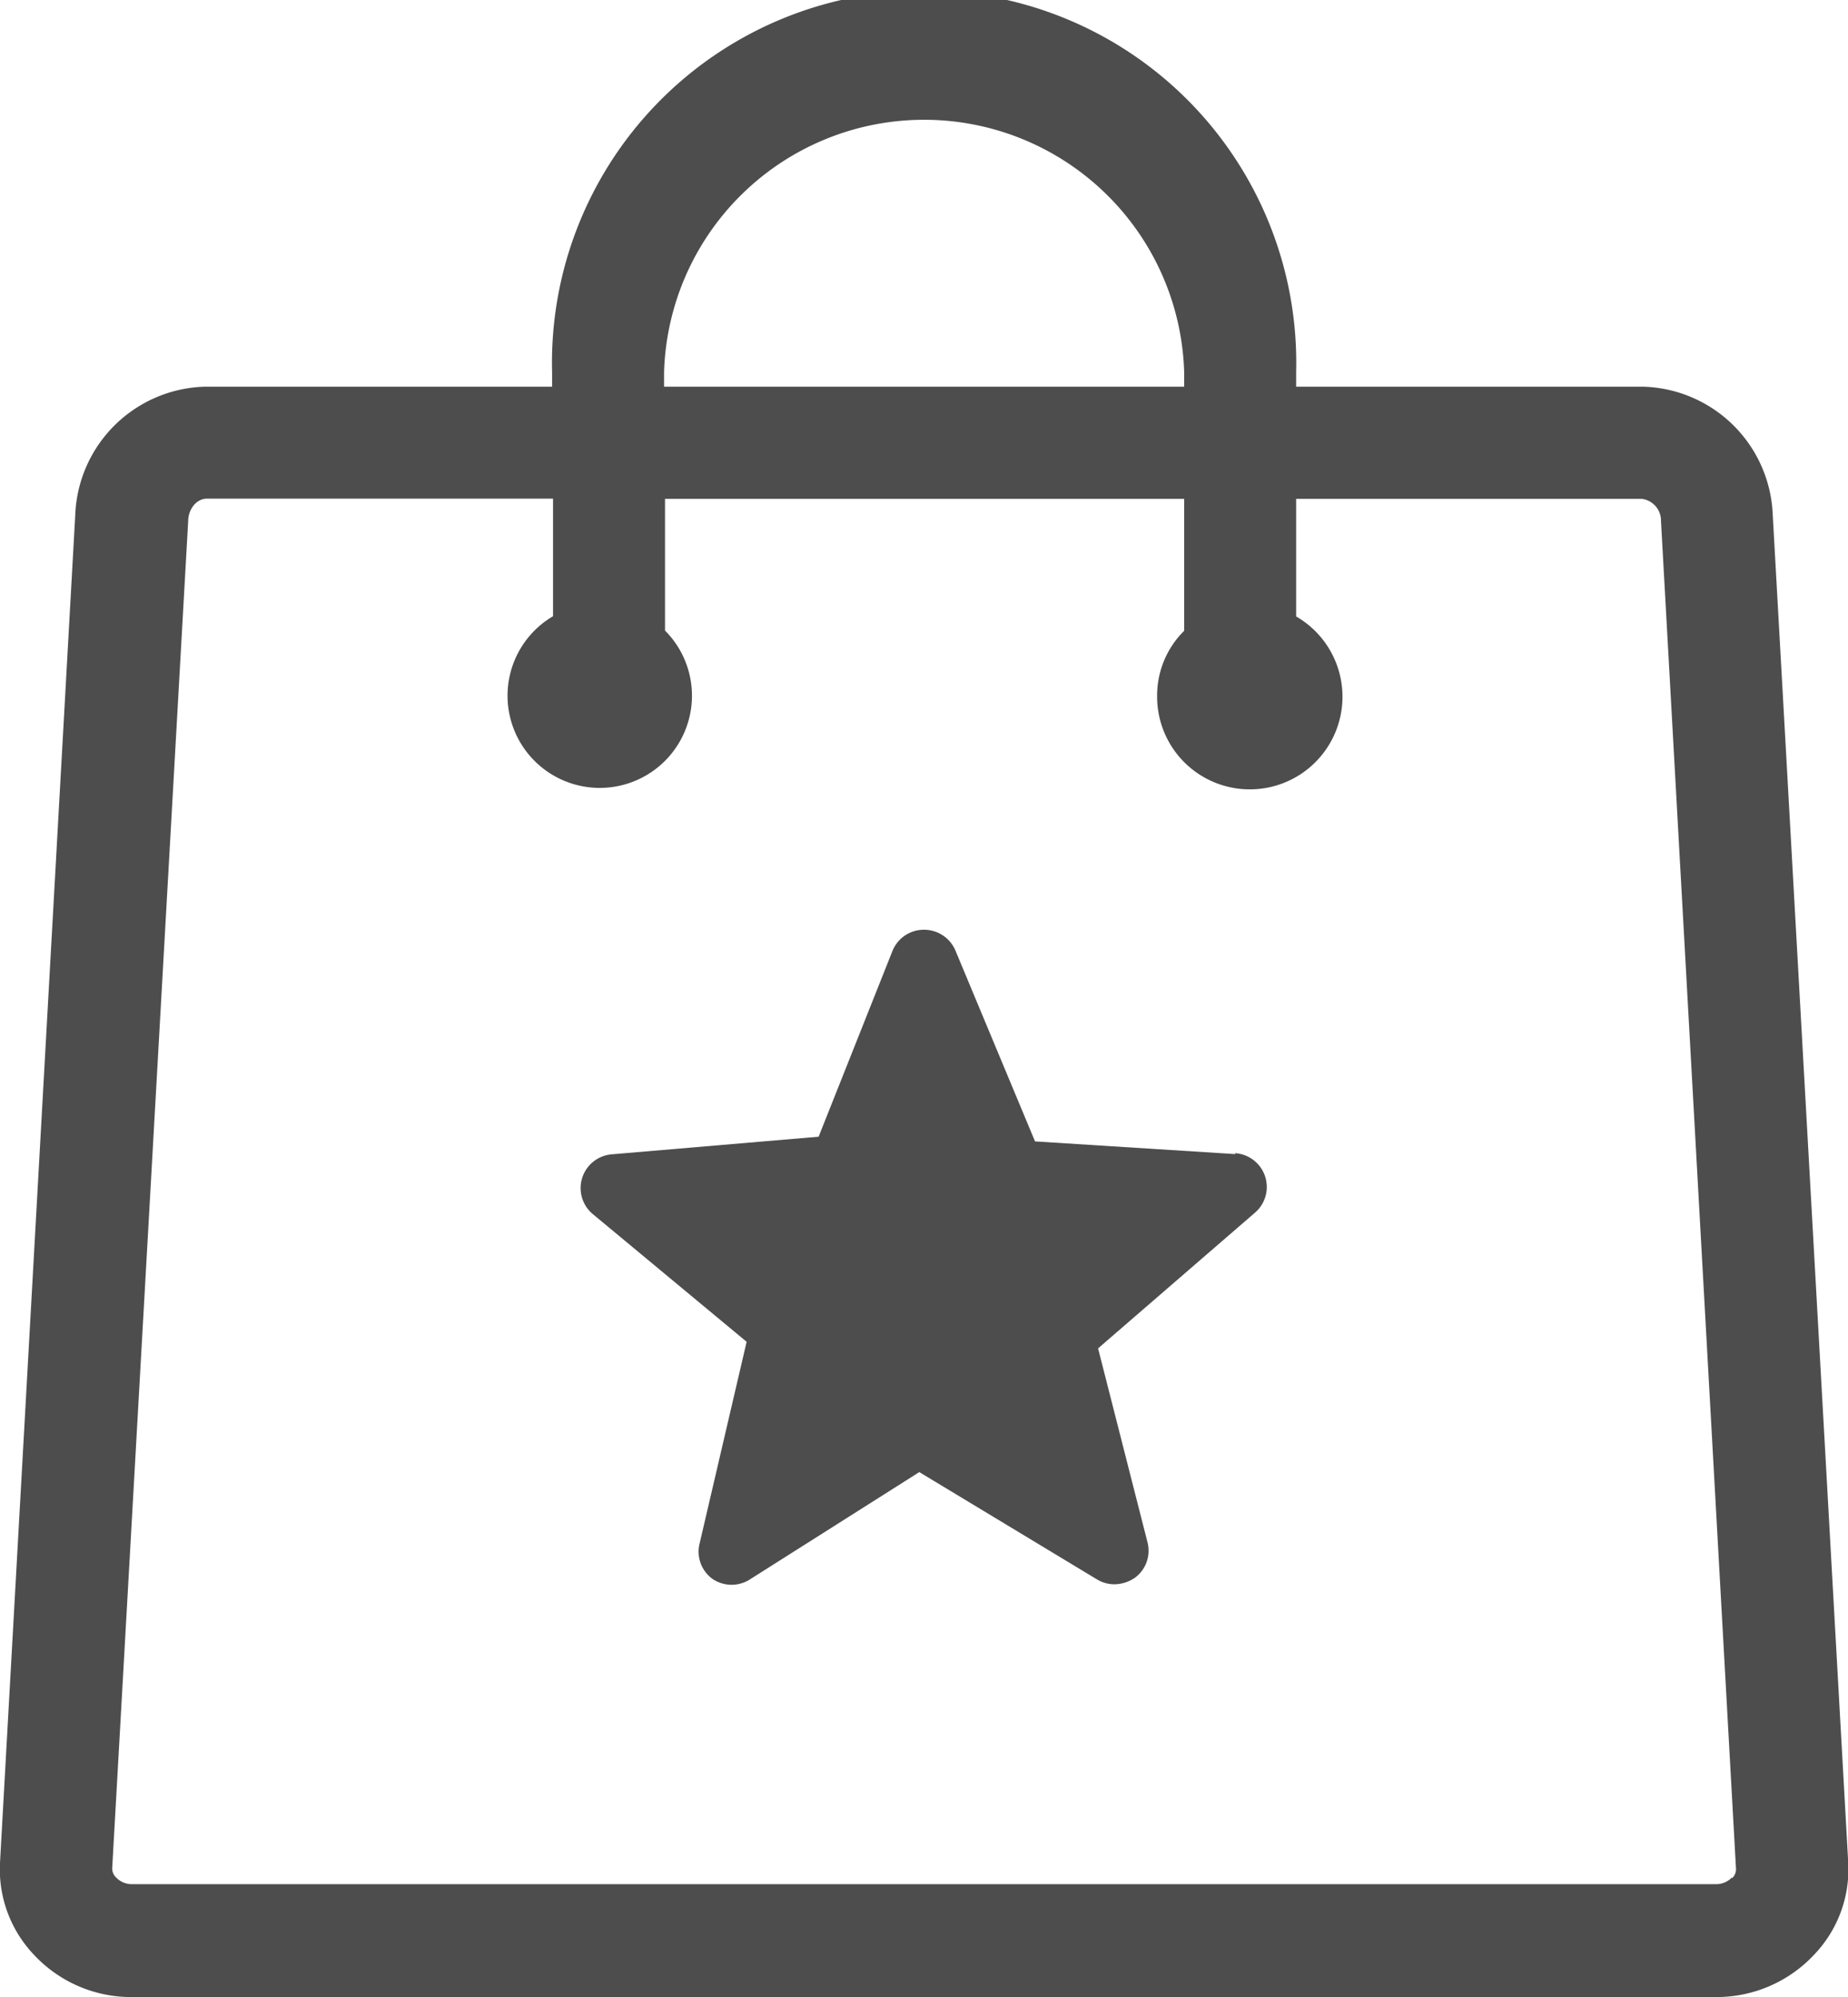
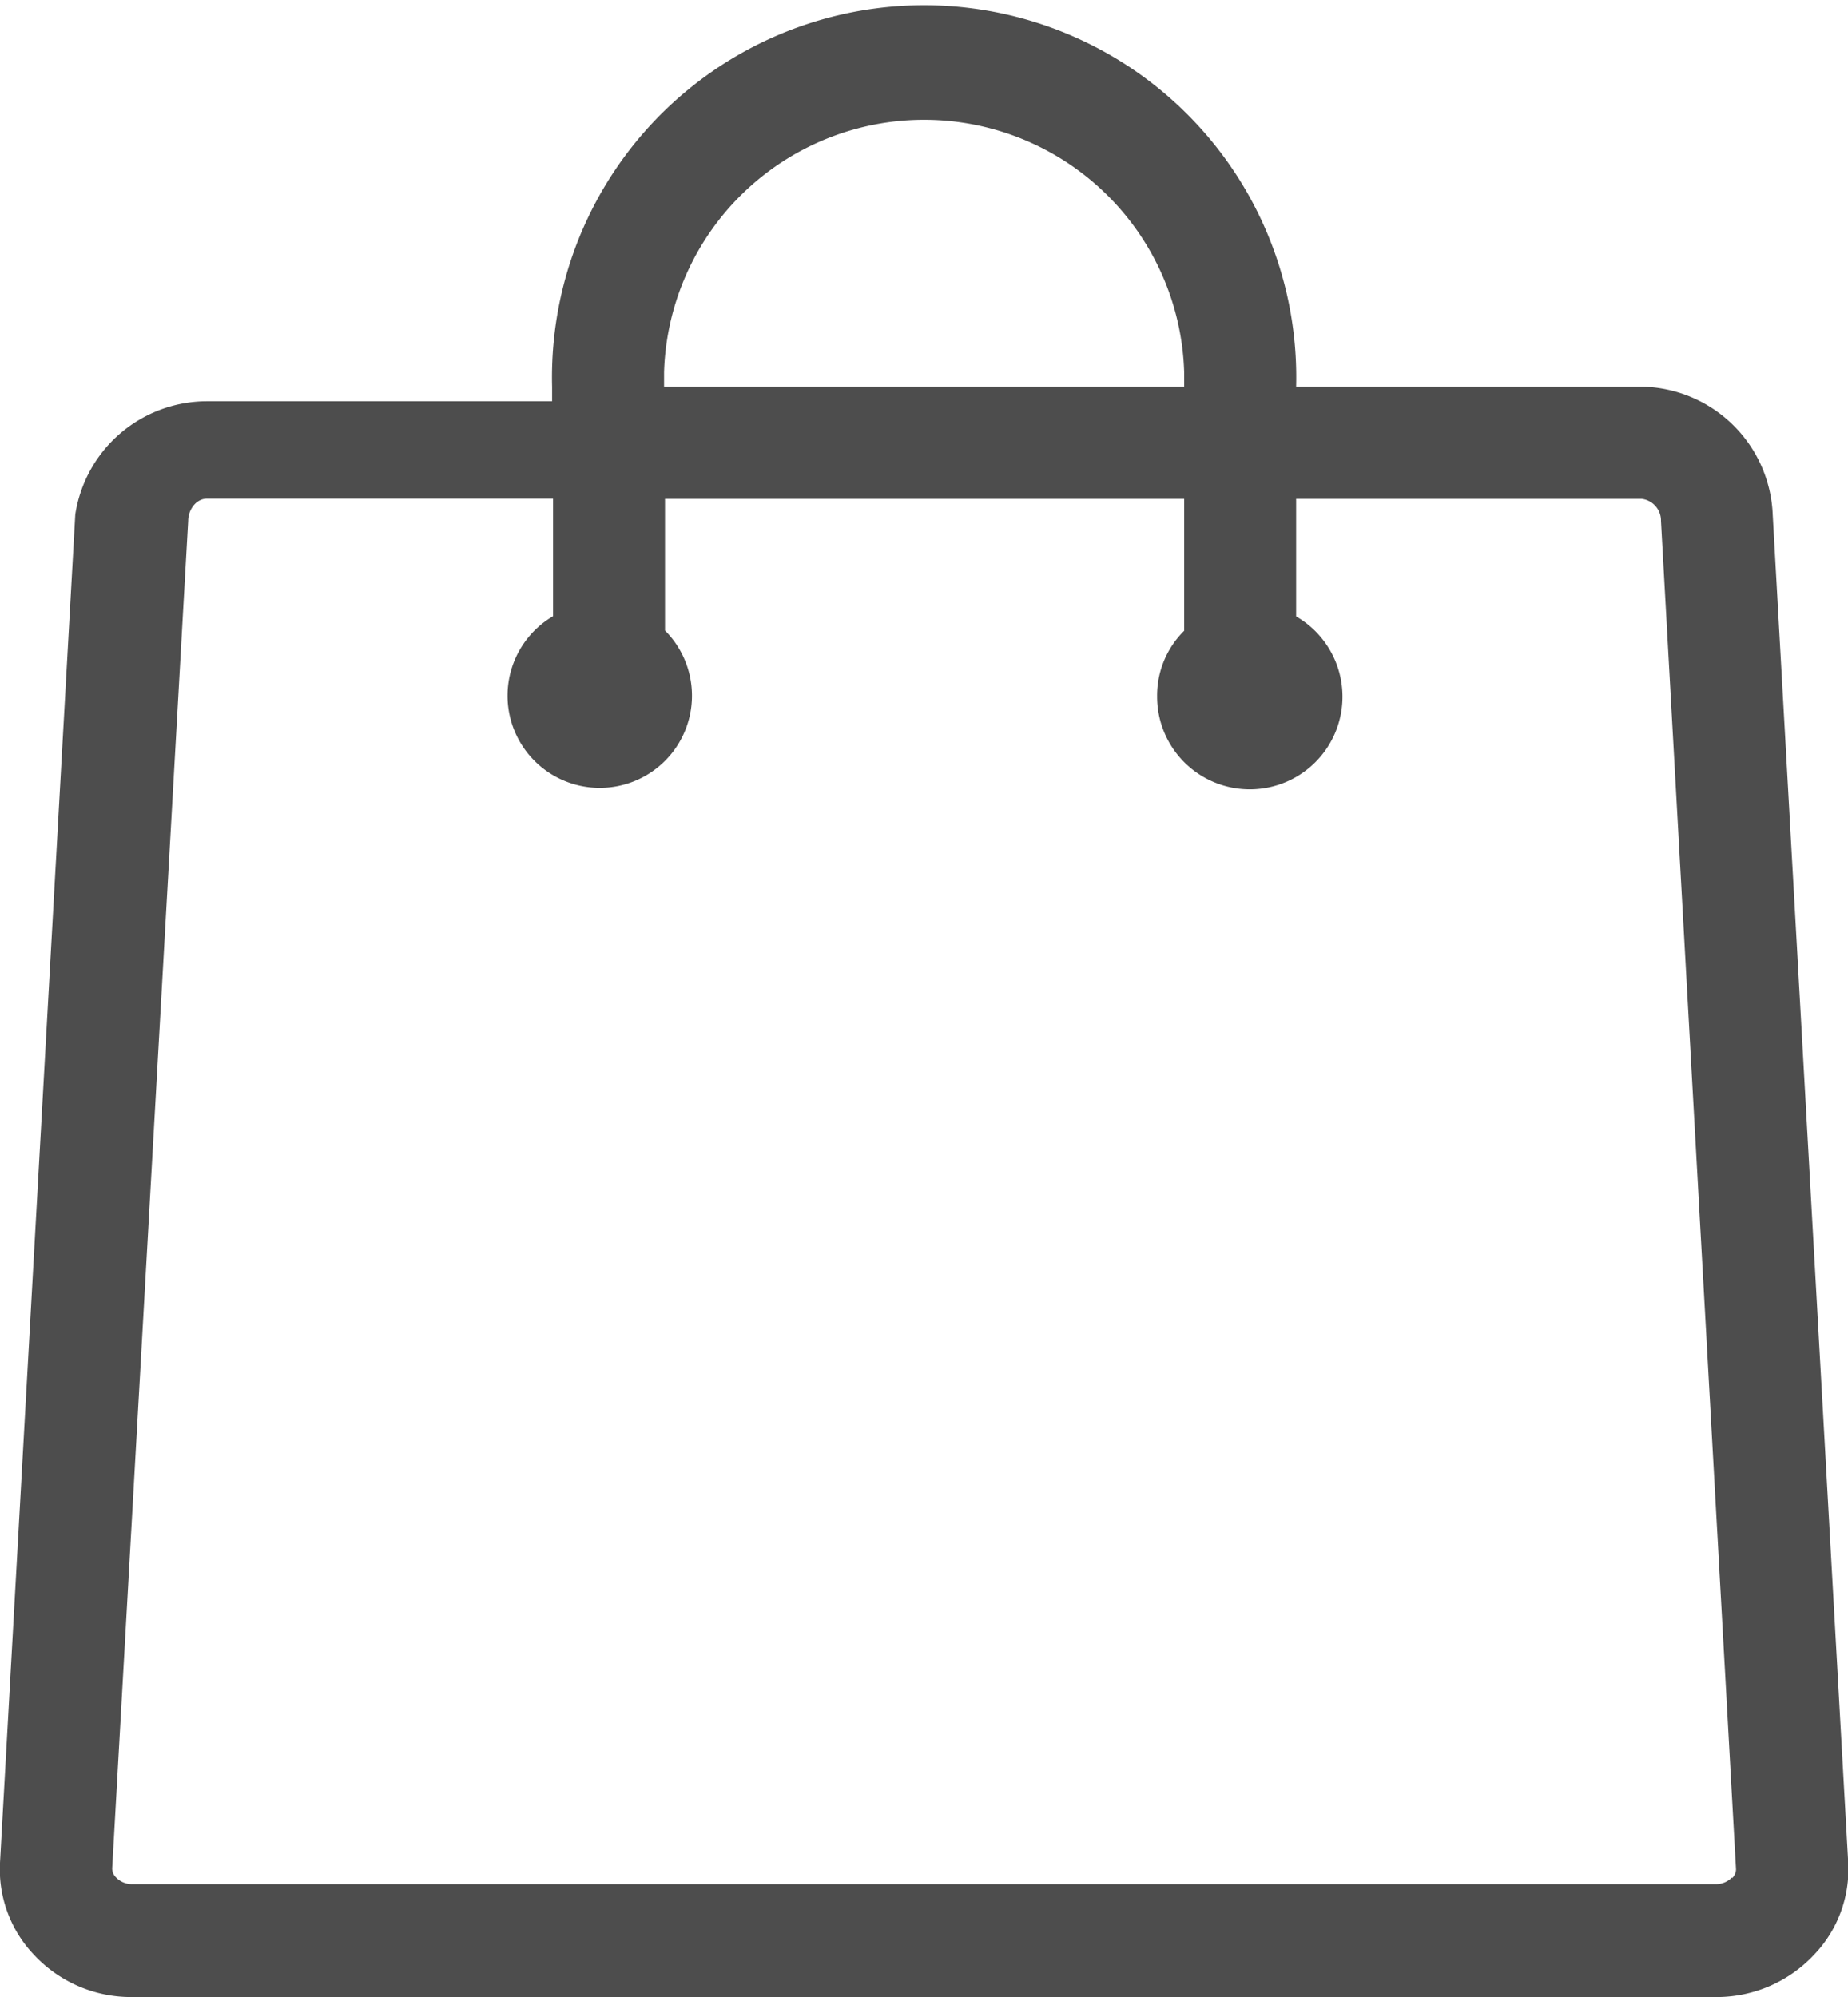
<svg xmlns="http://www.w3.org/2000/svg" id="Layer_1" data-name="Layer 1" viewBox="0 0 78.56 84.91">
  <defs>
    <style>.cls-1{fill:#4d4d4d;}</style>
  </defs>
  <title>Web_Nejavu_030321</title>
-   <path class="cls-1" d="M75.36,21.88a5.67,5.67,0,0,0-5.57-5.44H55.1v-.62a15.82,15.82,0,1,0-31.63,0v.62H8.77A5.67,5.67,0,0,0,3.2,21.88L0,79.2a5.27,5.27,0,0,0,1.46,3.93,5.64,5.64,0,0,0,4.11,1.78H73a5.67,5.67,0,0,0,4.1-1.78,5.25,5.25,0,0,0,1.47-3.93ZM28.23,15.82a11.06,11.06,0,0,1,22.11,0v.62H28.23Zm45.4,64a.93.93,0,0,1-.65.29H5.58a.93.93,0,0,1-.65-.29.52.52,0,0,1-.16-.39L8,22.15c0-.46.32-.95.81-.95h14.7v5a3.92,3.92,0,1,0,4.76.61V21.21H50.34v5.61a3.87,3.87,0,0,0-1.15,2.79,3.94,3.94,0,1,0,5.91-3.4v-5H69.79a.93.93,0,0,1,.82.94L73.8,79.48A.54.54,0,0,1,73.63,79.86Z" />
-   <path class="cls-1" d="M52.52,49.07,44,48.53,40.61,40.4a1.45,1.45,0,0,0-1.34-.87,1.44,1.44,0,0,0-1.33.9l-3.14,7.9L26,49.08a1.44,1.44,0,0,0-.8,2.54l6.54,5.43-2,8.58a1.43,1.43,0,0,0,.56,1.51,1.45,1.45,0,0,0,1.6,0l7.18-4.55,7.55,4.56a1.43,1.43,0,0,0,.74.21,1.58,1.58,0,0,0,.88-.28,1.43,1.43,0,0,0,.53-1.51l-2.1-8.24,6.67-5.77a1.44,1.44,0,0,0-.85-2.53Z" />
+   <path class="cls-1" d="M75.36,21.88a5.67,5.67,0,0,0-5.57-5.44H55.1a15.82,15.82,0,1,0-31.63,0v.62H8.77A5.67,5.67,0,0,0,3.2,21.88L0,79.2a5.27,5.27,0,0,0,1.46,3.93,5.64,5.64,0,0,0,4.11,1.78H73a5.67,5.67,0,0,0,4.1-1.78,5.25,5.25,0,0,0,1.47-3.93ZM28.23,15.82a11.06,11.06,0,0,1,22.11,0v.62H28.23Zm45.4,64a.93.93,0,0,1-.65.29H5.58a.93.93,0,0,1-.65-.29.52.52,0,0,1-.16-.39L8,22.15c0-.46.32-.95.81-.95h14.7v5a3.92,3.92,0,1,0,4.76.61V21.21H50.34v5.61a3.87,3.87,0,0,0-1.15,2.79,3.94,3.94,0,1,0,5.91-3.4v-5H69.79a.93.93,0,0,1,.82.94L73.8,79.48A.54.54,0,0,1,73.63,79.86Z" />
</svg>